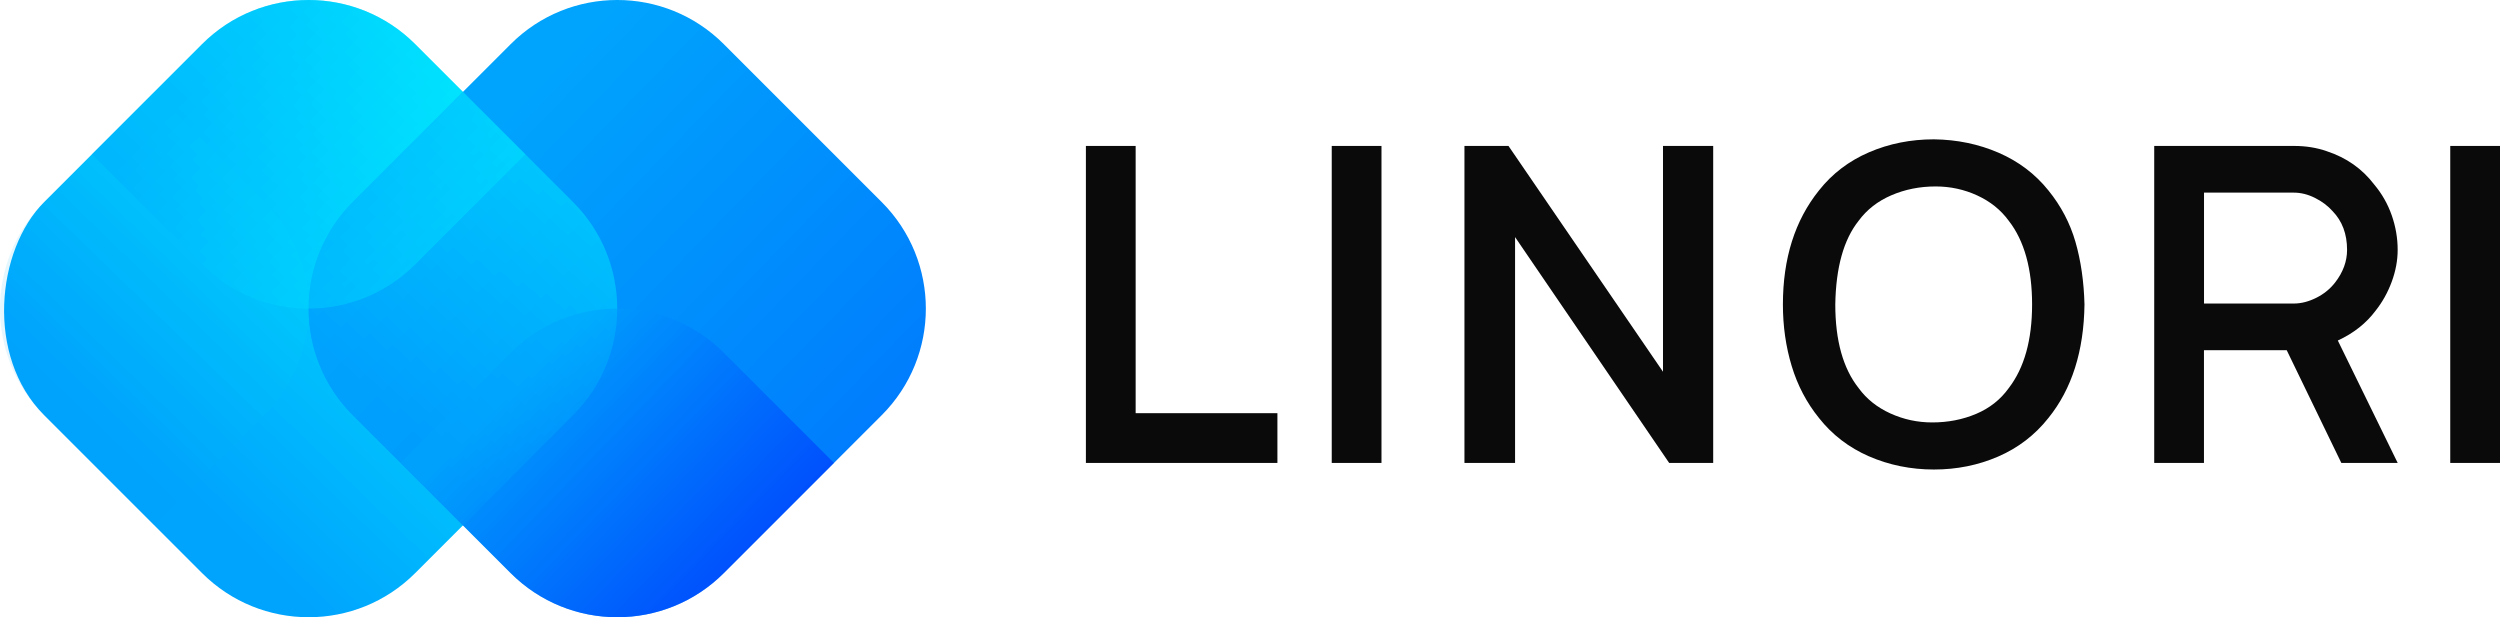
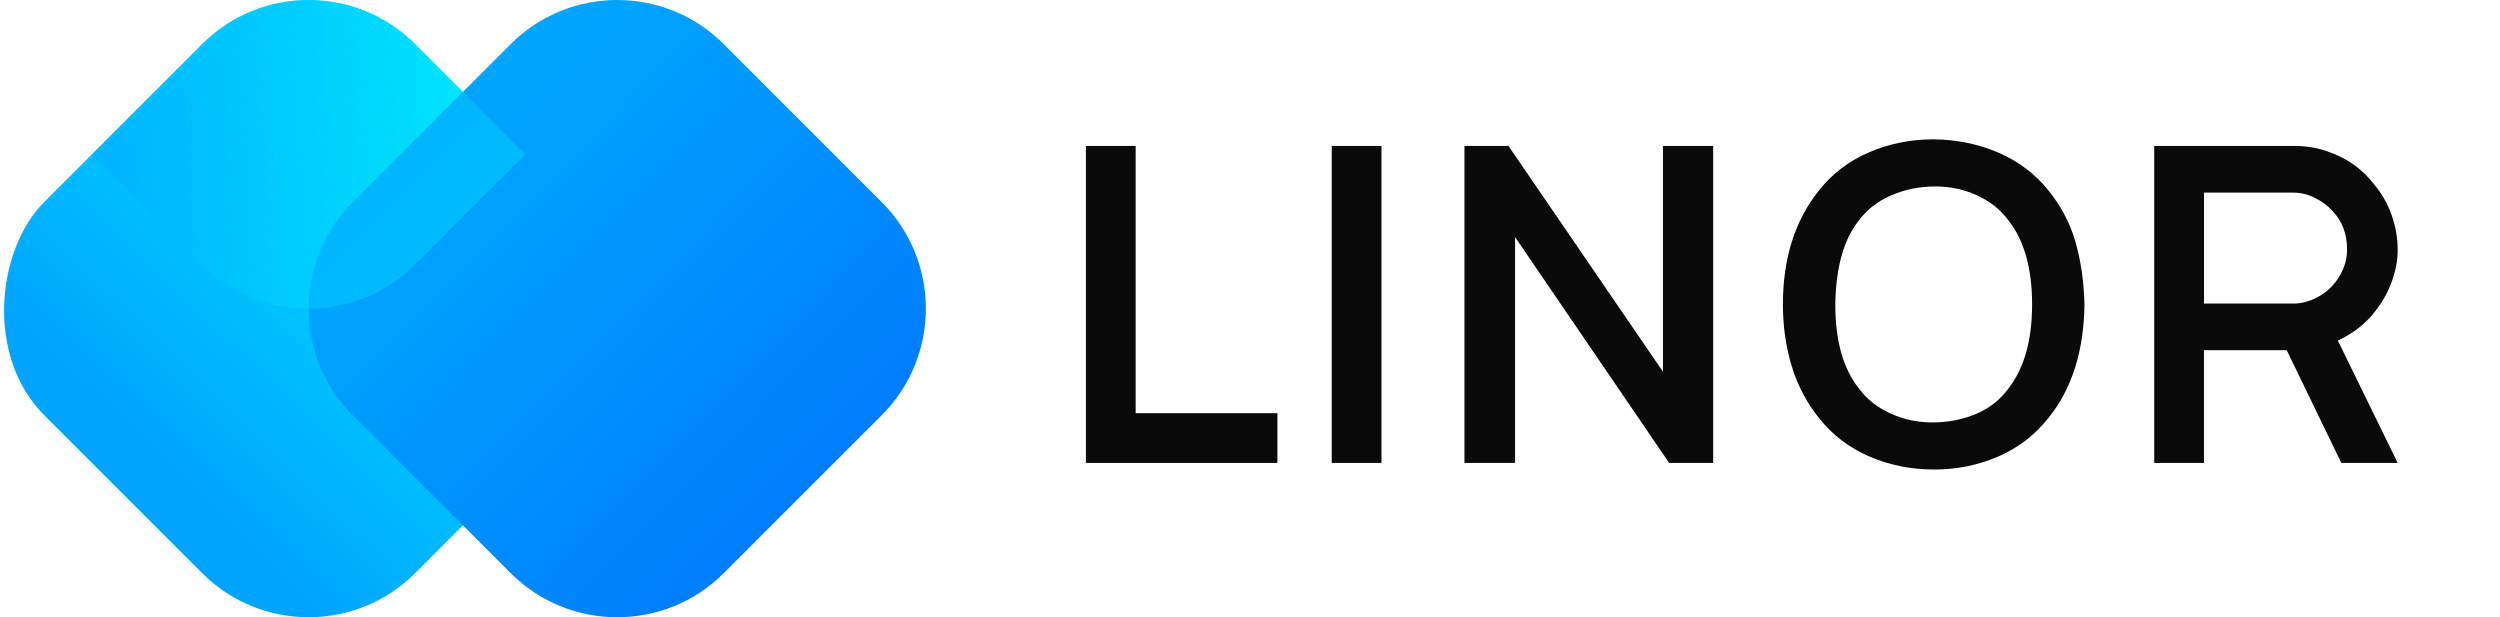
<svg xmlns="http://www.w3.org/2000/svg" xmlns:xlink="http://www.w3.org/1999/xlink" id="_Слой_2" data-name="Слой 2" viewBox="0 0 1005.55 248.27">
  <defs>
    <style>
      .cls-1 {
        fill: url(#_Безымянный_градиент_4);
      }

      .cls-1, .cls-2, .cls-3, .cls-4, .cls-5, .cls-6, .cls-7 {
        stroke-width: 0px;
      }

      .cls-2 {
        fill: url(#_Безымянный_градиент_5-2);
      }

      .cls-2, .cls-4 {
        opacity: .5;
      }

      .cls-3 {
        fill: url(#_Безымянный_градиент_5);
      }

      .cls-4 {
        fill: url(#_Безымянный_градиент_6);
      }

      .cls-5 {
        fill: url(#_Безымянный_градиент_5-3);
        opacity: .1;
      }

      .cls-6 {
        fill: #0a0a0a;
      }

      .cls-7 {
        fill: url(#_Безымянный_градиент_5-4);
        opacity: .35;
      }
    </style>
    <linearGradient id="_Безымянный_градиент_5" data-name="Безымянный градиент 5" x1="64.12" y1="186.17" x2="236.74" y2="7.74" gradientTransform="translate(-51.42 124.13) rotate(-45)" gradientUnits="userSpaceOnUse">
      <stop offset="0" stop-color="#00a4fd" />
      <stop offset="1" stop-color="#00fffd" />
    </linearGradient>
    <linearGradient id="_Безымянный_градиент_4" data-name="Безымянный градиент 4" x1="186.02" y1="63.62" x2="364.03" y2="236.68" gradientUnits="userSpaceOnUse">
      <stop offset="0" stop-color="#00a4fd" />
      <stop offset="1" stop-color="#0072fd" />
    </linearGradient>
    <linearGradient id="_Безымянный_градиент_5-2" data-name="Безымянный градиент 5" x1="150.81" y1="160.71" x2="252.59" y2="55.5" gradientTransform="matrix(1,0,0,1,0,0)" xlink:href="#_Безымянный_градиент_5" />
    <linearGradient id="_Безымянный_градиент_5-3" data-name="Безымянный градиент 5" x1="26.69" y1="160.71" x2="128.47" y2="55.5" gradientTransform="matrix(1,0,0,1,0,0)" xlink:href="#_Безымянный_градиент_5" />
    <linearGradient id="_Безымянный_градиент_5-4" data-name="Безымянный градиент 5" x1="2146.87" y1="1073.38" x2="2248.65" y2="968.17" gradientTransform="translate(1160.94 -2120.19) rotate(90)" xlink:href="#_Безымянный_градиент_5" />
    <linearGradient id="_Безымянный_градиент_6" data-name="Безымянный градиент 6" x1="2309.65" y1="1202.85" x2="2411.43" y2="1097.64" gradientTransform="translate(1414.54 -2158.83) rotate(90)" gradientUnits="userSpaceOnUse">
      <stop offset="0" stop-color="#00a4fd" />
      <stop offset="1" stop-color="#0000fd" />
    </linearGradient>
  </defs>
  <g id="Objects">
    <g>
      <g>
        <rect class="cls-3" x="18.61" y="18.61" width="211.05" height="211.05" rx="60.6" ry="60.6" transform="translate(124.14 -51.42) rotate(45)" />
        <path class="cls-1" d="m354.65,166.99l-63.53,63.53c-23.67,23.66-62.04,23.66-85.71,0l-19.21-19.21-44.32-44.32c-23.66-23.67-23.66-62.04,0-85.71l63.53-63.53c23.67-23.67,62.04-23.67,85.71,0l63.53,63.53c23.66,23.67,23.66,62.04,0,85.71Z" />
-         <path class="cls-2" d="m230.51,166.99l-44.31,44.32-44.32-44.32c-23.66-23.67-23.66-62.04,0-85.71l44.32-44.32,44.31,44.32c23.67,23.67,23.67,62.04,0,85.71Z" />
-         <path class="cls-5" d="m106.38,166.99l-44.31,44.32-44.32-44.32c-23.66-23.67-23.66-62.04,0-85.71l44.32-44.32,44.31,44.32c23.67,23.67,23.67,62.04,0,85.71Z" />
        <path class="cls-7" d="m81.28,106.37l-44.32-44.31,44.32-44.32c23.67-23.66,62.04-23.66,85.71,0l44.32,44.32-44.32,44.31c-23.67,23.67-62.04,23.67-85.71,0Z" />
-         <path class="cls-4" d="m205.41,230.51l-44.32-44.31,44.32-44.32c23.67-23.66,62.04-23.66,85.71,0l44.32,44.32-44.32,44.31c-23.67,23.67-62.04,23.67-85.71,0Z" />
      </g>
      <g>
        <path class="cls-6" d="m456.78,58.7v107.49h57.02v20.01h-77.03V58.7h20.01Z" />
        <path class="cls-6" d="m555.66,58.7v127.5h-20.01V58.7h20.01Z" />
        <path class="cls-6" d="m668.89,149.55V58.7h20.19v127.5h-17.71l-61.98-90.84v90.84h-20.36V58.7h17.71l62.16,90.84Z" />
        <path class="cls-6" d="m751.74,183.55c-8.09-3.54-14.79-8.68-20.1-15.41-4.96-6.14-8.62-13.1-10.98-20.9-2.36-7.79-3.54-16.05-3.54-24.79,0-18.53,4.84-33.82,14.52-45.87,5.31-6.73,12.01-11.83,20.1-15.32,8.08-3.48,16.79-5.22,26.12-5.22,9.32.12,18,1.92,26.03,5.4,8.03,3.48,14.7,8.53,20.01,15.14,5.08,6.26,8.71,13.17,10.89,20.72,2.18,7.56,3.39,15.94,3.63,25.15-.24,18.77-5.08,34-14.52,45.69-5.43,6.85-12.16,12.01-20.19,15.49-8.03,3.48-16.65,5.22-25.85,5.22s-18.04-1.77-26.12-5.31Zm43.12-17.09c5.43-2.3,9.8-5.75,13.1-10.36,6.26-8.15,9.39-19.36,9.39-33.65s-3.13-25.62-9.39-33.65c-3.19-4.37-7.41-7.76-12.66-10.18-5.25-2.42-10.83-3.63-16.73-3.63-6.38,0-12.31,1.18-17.8,3.54-5.49,2.36-9.89,5.79-13.19,10.27-6.02,7.56-9.15,18.77-9.39,33.65,0,14.52,3.13,25.74,9.39,33.65,3.19,4.37,7.44,7.76,12.75,10.18,5.31,2.42,10.92,3.63,16.82,3.63,6.38,0,12.28-1.15,17.71-3.45Z" />
        <path class="cls-6" d="m940.32,136.97l24.08,49.23h-22.67l-21.96-45.33h-33.29v45.33h-20.01V58.7h56.31c4.72,0,9.09.71,13.1,2.12,7.91,2.6,14.28,7.08,19.12,13.46,3.07,3.66,5.4,7.76,7,12.31,1.59,4.55,2.39,9.18,2.39,13.9,0,4.25-.8,8.53-2.39,12.84-1.59,4.31-3.75,8.18-6.46,11.6-3.78,5.08-8.85,9.09-15.23,12.04Zm-53.83-14.88h36.12c2.95,0,5.96-.77,9.03-2.3,3.07-1.53,5.61-3.6,7.62-6.2,3.19-4.13,4.78-8.5,4.78-13.1,0-6.38-1.95-11.57-5.84-15.58-1.89-2.12-4.25-3.9-7.08-5.31-2.83-1.42-5.67-2.12-8.5-2.12h-36.12v44.62Z" />
-         <path class="cls-6" d="m1005.55,58.7v127.5h-20.01V58.7h20.01Z" />
      </g>
    </g>
  </g>
</svg>